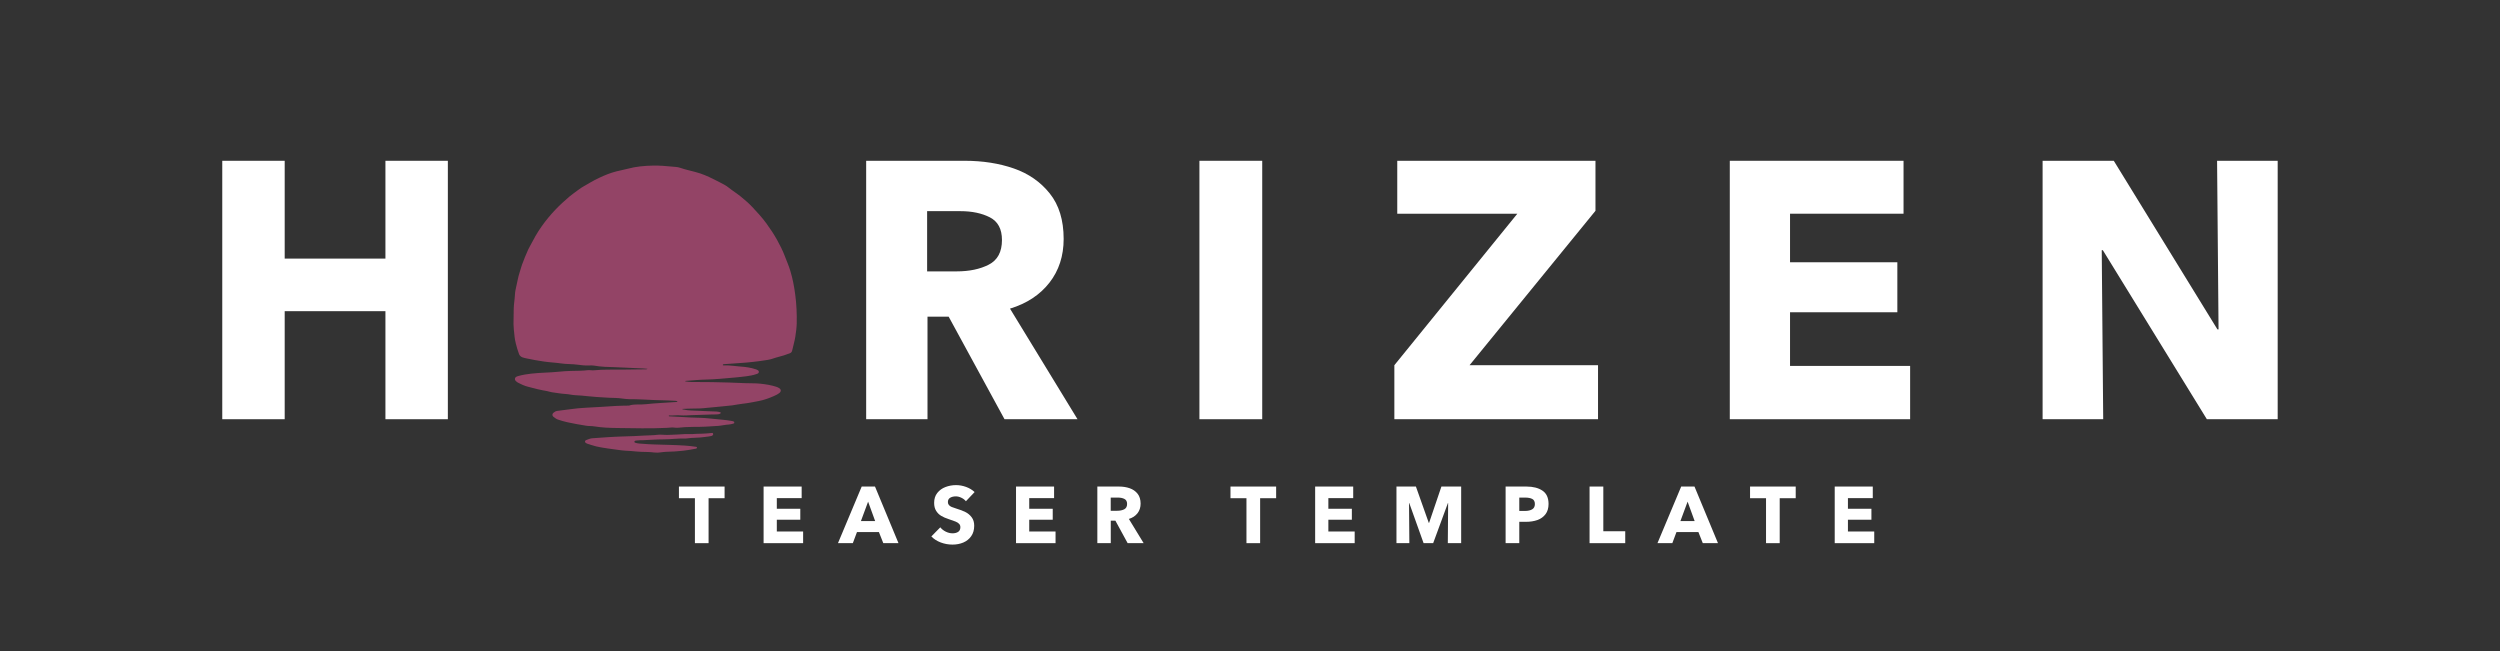
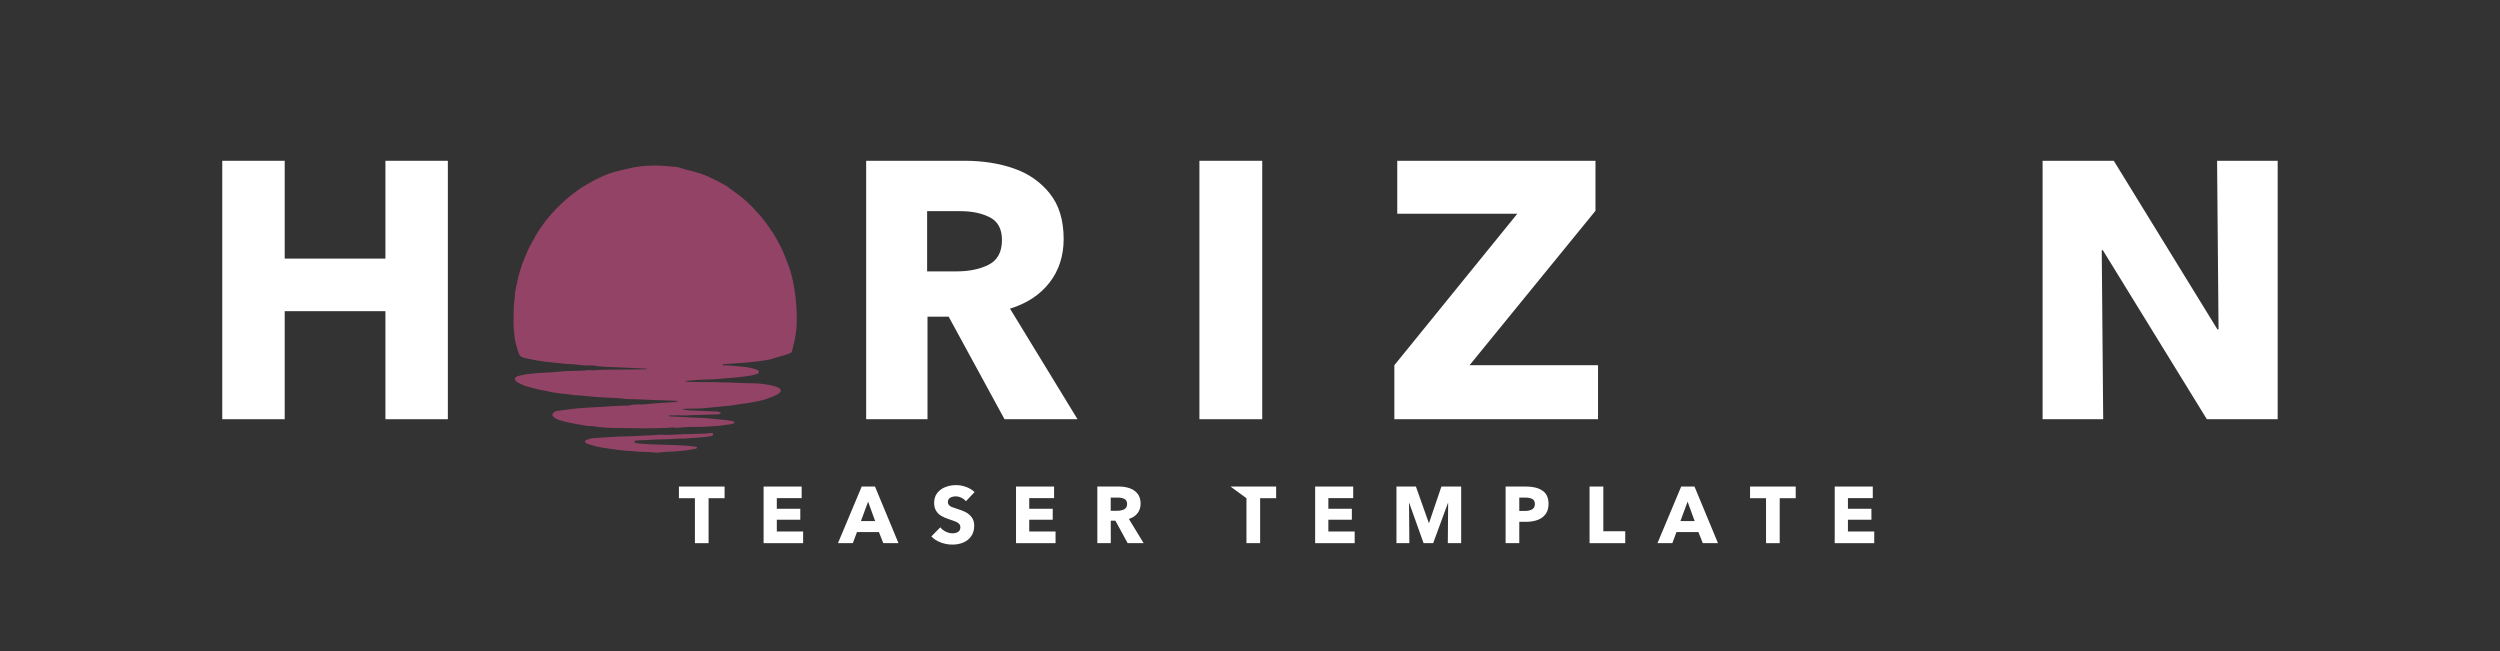
<svg xmlns="http://www.w3.org/2000/svg" width="1920" zoomAndPan="magnify" viewBox="0 0 1440 375" height="500" preserveAspectRatio="xMidYMid meet" version="1.0">
  <rect x="0" y="0" width="1440" height="375" fill="#333333" stroke="none" />
  <defs>
    <g />
  </defs>
  <g fill="#ffffff" fill-opacity="1">
    <g transform="translate(112.682, 241.471)">
      <g>
        <path d="M 51.297 0 L 15.344 0 L 15.344 -148.859 L 51.297 -148.859 L 51.297 -92.516 L 109.328 -92.516 L 109.328 -148.859 L 145.281 -148.859 L 145.281 0 L 109.328 0 L 109.328 -62.234 L 51.297 -62.234 Z M 51.297 0 " />
      </g>
    </g>
  </g>
  <g fill="#ffffff" fill-opacity="1">
    <g transform="translate(273.311, 241.471)">
      <g />
    </g>
  </g>
  <g fill="#ffffff" fill-opacity="1">
    <g transform="translate(325.873, 241.471)">
      <g />
    </g>
  </g>
  <g fill="#ffffff" fill-opacity="1">
    <g transform="translate(378.435, 241.471)">
      <g />
    </g>
  </g>
  <g fill="#ffffff" fill-opacity="1">
    <g transform="translate(430.996, 241.471)">
      <g />
    </g>
  </g>
  <g fill="#ffffff" fill-opacity="1">
    <g transform="translate(483.569, 241.471)">
      <g>
        <path d="M 15.344 0 L 15.344 -148.859 L 72.109 -148.859 C 82.484 -148.859 91.91 -147.383 100.391 -144.438 C 108.867 -141.5 115.77 -136.695 121.094 -130.031 C 126.426 -123.375 129.094 -114.648 129.094 -103.859 C 129.094 -94.047 126.359 -85.633 120.891 -78.625 C 115.422 -71.625 107.852 -66.648 98.188 -63.703 L 137.078 0 L 95.031 0 L 62.859 -59.078 L 50.672 -59.078 L 50.672 0 Z M 67.484 -85.156 C 74.773 -85.156 80.941 -86.453 85.984 -89.047 C 91.035 -91.641 93.562 -96.367 93.562 -103.234 C 93.562 -109.535 91.25 -113.879 86.625 -116.266 C 82 -118.648 76.32 -119.844 69.594 -119.844 L 50.453 -119.844 L 50.453 -85.156 Z M 67.484 -85.156 " />
      </g>
    </g>
  </g>
  <g fill="#ffffff" fill-opacity="1">
    <g transform="translate(622.963, 241.471)">
      <g />
    </g>
  </g>
  <g fill="#ffffff" fill-opacity="1">
    <g transform="translate(675.525, 241.471)">
      <g>
        <path d="M 51.516 0 L 15.344 0 L 15.344 -148.859 L 51.516 -148.859 Z M 51.516 0 " />
      </g>
    </g>
  </g>
  <g fill="#ffffff" fill-opacity="1">
    <g transform="translate(742.383, 241.471)">
      <g />
    </g>
  </g>
  <g fill="#ffffff" fill-opacity="1">
    <g transform="translate(794.945, 241.471)">
      <g>
        <path d="M 125.516 0 L 8.203 0 L 8.203 -31.109 L 79.047 -118.375 L 9.875 -118.375 L 9.875 -148.859 L 124.047 -148.859 L 124.047 -120.047 L 51.516 -31.109 L 125.516 -31.109 Z M 125.516 0 " />
      </g>
    </g>
  </g>
  <g fill="#ffffff" fill-opacity="1">
    <g transform="translate(928.452, 241.471)">
      <g />
    </g>
  </g>
  <g fill="#ffffff" fill-opacity="1">
    <g transform="translate(981.014, 241.471)">
      <g>
-         <path d="M 119.219 0 L 15.344 0 L 15.344 -148.859 L 115.422 -148.859 L 115.422 -118.375 L 50.047 -118.375 L 50.047 -90.406 L 111.859 -90.406 L 111.859 -61.609 L 50.047 -61.609 L 50.047 -30.703 L 119.219 -30.703 Z M 119.219 0 " />
-       </g>
+         </g>
    </g>
  </g>
  <g fill="#ffffff" fill-opacity="1">
    <g transform="translate(1108.634, 241.471)">
      <g />
    </g>
  </g>
  <g fill="#ffffff" fill-opacity="1">
    <g transform="translate(1161.195, 241.471)">
      <g>
        <path d="M 50.25 0 L 15.344 0 L 15.344 -148.859 L 56.344 -148.859 L 116.062 -51.719 L 116.688 -51.719 L 115.844 -148.859 L 150.75 -148.859 L 150.75 0 L 109.953 0 L 50.047 -97.344 L 49.406 -97.344 Z M 50.25 0 " />
      </g>
    </g>
  </g>
  <path fill="#934466" d="M 394.562 219.645 C 395.938 219.891 397.297 220.039 398.664 220.047 C 402.586 220.078 406.508 220.016 410.422 220.105 C 416.652 220.242 422.887 220.387 429.109 220.699 C 432.016 220.848 434.934 220.68 437.84 220.988 C 439.398 221.156 440.93 221.355 442.473 221.629 C 444.051 221.914 445.586 222.289 447.102 222.773 C 447.691 222.961 448.27 223.238 448.801 223.559 C 449.973 224.266 450.039 225.457 448.961 226.324 C 448.004 227.098 446.891 227.625 445.777 228.121 C 442.949 229.375 440.039 230.426 436.996 231.004 C 433.961 231.578 430.934 232.215 427.855 232.539 C 425.777 232.762 423.727 233.211 421.656 233.5 C 419.18 233.848 416.664 233.926 414.191 234.258 C 411.895 234.566 409.586 234.613 407.293 234.914 C 404.332 235.297 401.363 235.34 398.387 235.344 C 396.609 235.344 394.832 235.469 392.902 235.543 C 393.258 235.977 393.625 235.855 393.926 235.926 C 396.66 236.574 399.469 236.438 402.242 236.613 C 405.746 236.828 409.254 236.883 412.758 237.047 C 413.434 237.078 414.105 237.289 414.773 237.426 C 414.965 237.465 415.141 237.555 415.148 237.781 C 415.16 238.035 414.973 238.18 414.777 238.281 C 414.09 238.637 413.336 238.672 412.582 238.699 C 410.547 238.777 408.516 238.715 406.477 238.859 C 403.855 239.047 401.215 238.965 398.59 239.113 C 396.301 239.238 394.012 239.398 391.734 239.227 C 389.781 239.074 387.859 239.414 385.918 239.293 C 385.66 239.277 385.344 239.211 385.18 239.547 C 385.289 239.875 385.574 239.82 385.809 239.828 C 389.781 239.973 393.746 240.301 397.719 240.473 C 401.434 240.637 405.191 240.613 408.867 241.055 C 413.148 241.57 417.473 241.723 421.719 242.512 C 421.996 242.562 422.266 242.648 422.527 242.754 C 422.812 242.863 422.996 243.07 422.973 243.398 C 422.953 243.73 422.746 243.91 422.449 243.98 C 421.625 244.172 420.805 244.469 419.973 244.508 C 417.875 244.598 415.855 245.145 413.766 245.305 C 408.895 245.688 404.02 245.93 399.129 245.895 C 396.188 245.871 393.25 246.086 390.316 246.395 C 389.559 246.473 388.816 246.32 388.07 246.254 C 386.75 246.141 385.445 246.379 384.133 246.441 C 374.574 246.902 365.016 246.66 355.461 246.531 C 351.102 246.473 346.699 246.316 342.355 245.594 C 340.703 245.316 338.98 245.488 337.309 245.164 C 335.508 244.816 333.684 244.566 331.875 244.234 C 328.34 243.59 324.816 242.883 321.406 241.688 C 320.344 241.312 319.496 240.629 318.648 239.949 C 317.984 239.418 318.066 238.371 318.742 237.793 C 319.387 237.242 320.117 236.793 320.984 236.68 C 323.562 236.348 326.148 236.07 328.715 235.684 C 334.578 234.801 340.504 234.785 346.402 234.355 C 351.68 233.969 356.961 233.648 362.254 233.625 C 365.473 232.543 368.84 233.234 372.125 232.809 C 374.809 232.461 377.547 232.355 380.262 232.137 C 383.348 231.887 386.445 231.742 389.539 231.547 C 389.781 231.535 390.051 231.543 390.219 231.203 C 389.766 230.883 389.219 230.895 388.723 230.852 C 387.289 230.742 385.848 230.664 384.41 230.641 C 379.523 230.555 374.645 230.355 369.77 230.09 C 367.426 229.961 365.07 229.941 362.727 229.938 C 359.832 229.934 357.035 229.203 354.148 229.203 C 352.309 229.203 350.457 229.074 348.613 228.973 C 345.266 228.797 341.93 228.559 338.598 228.219 C 336.262 227.984 333.926 227.711 331.582 227.645 C 329.664 227.59 327.828 227.051 325.906 226.949 C 323.23 226.812 320.578 226.273 317.914 225.938 C 316.949 225.816 316.059 225.434 315.098 225.27 C 311.277 224.637 307.52 223.699 303.785 222.672 C 301.949 222.164 300.273 221.402 298.613 220.531 C 298.449 220.441 298.266 220.375 298.117 220.262 C 297.41 219.715 296.484 219.27 296.609 218.172 C 296.73 217.102 297.684 216.844 298.508 216.602 C 301.043 215.867 303.645 215.484 306.258 215.191 C 311.426 214.605 316.633 214.664 321.805 214.113 C 324.219 213.855 326.648 213.707 329.09 213.641 C 332.215 213.562 335.352 213.617 338.469 213.23 C 339.664 213.082 340.918 213.41 342.125 213.289 C 347.535 212.75 352.957 212.953 358.375 212.895 C 362.949 212.844 367.527 212.785 372.102 212.727 C 372.406 212.723 372.707 212.684 373.027 212.441 C 372.125 212.363 371.23 212.242 370.324 212.219 C 365.098 212.09 359.887 211.648 354.656 211.52 C 350.484 211.418 346.27 211.324 342.121 210.586 C 341.176 210.418 340.18 210.477 339.215 210.516 C 336.977 210.613 334.754 210.348 332.562 210.043 C 329.52 209.621 326.445 209.805 323.418 209.355 C 319.984 208.844 316.508 208.738 313.066 208.207 C 309.789 207.703 306.512 207.168 303.289 206.441 C 301.723 206.094 299.727 205.883 298.961 203.93 C 298.18 201.957 297.652 199.902 297.109 197.852 C 296.402 195.191 296.27 192.484 295.965 189.785 C 295.742 187.789 295.758 185.781 295.816 183.781 C 295.875 181.84 295.887 179.895 295.906 177.961 C 295.938 175.223 296.469 172.547 296.598 169.828 C 296.688 167.984 297.078 166.176 297.504 164.375 C 298.066 162.004 298.441 159.59 299.195 157.266 C 299.727 155.637 300.141 153.973 300.719 152.352 C 301.758 149.426 302.992 146.594 304.234 143.754 C 304.523 143.086 304.895 142.477 305.23 141.84 C 307.285 137.91 309.41 134.016 311.988 130.398 C 314.383 127.035 316.984 123.844 319.844 120.844 C 322.418 118.141 325.145 115.637 327.988 113.23 C 329.645 111.832 331.438 110.648 333.145 109.336 C 335.289 107.68 337.707 106.52 340.004 105.133 C 341.668 104.129 343.387 103.266 345.121 102.438 C 348.34 100.902 351.66 99.578 355.109 98.695 C 357.258 98.148 359.457 97.773 361.602 97.191 C 366.406 95.887 371.32 95.465 376.27 95.379 C 379.898 95.316 383.523 95.617 387.129 95.969 C 388.645 96.117 390.238 96.133 391.672 96.633 C 395.488 97.969 399.484 98.621 403.316 99.895 C 406.926 101.098 410.293 102.816 413.664 104.531 C 415.859 105.648 418.125 106.738 420.027 108.297 C 422.09 109.98 424.367 111.348 426.438 113.027 C 428.852 114.984 431.23 117 433.332 119.242 C 436.145 122.242 438.945 125.273 441.391 128.621 C 443.668 131.734 445.793 134.938 447.66 138.297 C 449.355 141.344 450.895 144.461 452.145 147.754 C 453.184 150.496 454.375 153.191 455.227 156.008 C 456.586 160.469 457.438 165.043 458.051 169.676 C 458.789 175.219 459.027 180.77 458.91 186.34 C 458.859 188.805 458.492 191.25 458.141 193.699 C 457.742 196.477 456.883 199.117 456.309 201.84 C 456.145 202.621 455.73 203.195 454.949 203.488 C 452.699 204.34 450.41 205.105 448.078 205.668 C 446.086 206.145 444.219 207.027 442.172 207.301 C 440.625 207.504 439.086 207.801 437.535 207.992 C 434.961 208.309 432.383 208.625 429.801 208.852 C 426.496 209.137 423.184 209.328 419.875 209.562 C 418.938 209.625 418 209.688 417.062 209.754 C 416.75 209.781 416.332 209.812 416.34 210.191 C 416.348 210.566 416.777 210.473 417.027 210.461 C 420.078 210.324 423.086 210.883 426.113 211.094 C 429.273 211.312 432.453 211.715 435.488 212.758 C 435.605 212.797 435.727 212.832 435.836 212.891 C 436.41 213.203 437.133 213.418 437.094 214.242 C 437.059 215.066 436.293 215.262 435.715 215.465 C 433.762 216.141 431.742 216.488 429.68 216.758 C 427.164 217.086 424.652 217.324 422.125 217.551 C 416.961 218.016 411.805 218.527 406.609 218.633 C 402.797 218.711 398.988 219.105 395.184 219.367 C 394.977 219.383 394.738 219.367 394.574 219.645 Z M 394.562 219.645 " fill-opacity="1" fill-rule="nonzero" />
  <path fill="#934466" d="M 370.02 253.586 C 368.809 253.441 367.602 253.727 366.387 253.773 C 365.922 253.793 365.453 253.961 365.414 254.477 C 365.383 254.949 365.883 255.004 366.227 255.113 C 367.402 255.484 368.641 255.504 369.848 255.605 C 374.719 256.027 379.602 256.074 384.484 256.23 C 387.832 256.336 391.188 256.41 394.52 256.652 C 396.621 256.809 398.742 257.035 400.844 257.344 C 401.133 257.391 401.445 257.441 401.461 257.797 C 401.48 258.168 401.199 258.355 400.867 258.422 C 398.449 258.91 396.02 259.312 393.562 259.609 C 390.262 260.012 386.953 260.148 383.645 260.246 C 381.422 260.312 379.203 260.961 377.027 260.648 C 373.574 260.156 370.102 260.453 366.648 260.07 C 364.547 259.84 362.414 259.691 360.293 259.598 C 358.855 259.531 357.418 259.324 356.008 259.125 C 351.832 258.531 347.625 258.086 343.504 257.148 C 341.684 256.738 339.926 256.074 338.141 255.516 C 337.992 255.465 337.852 255.391 337.715 255.312 C 337.324 255.086 336.957 254.816 336.957 254.32 C 336.957 253.836 337.352 253.578 337.719 253.449 C 338.836 253.062 339.906 252.523 341.121 252.438 C 346.895 252.047 352.66 251.582 358.457 251.414 C 362.801 251.289 367.156 251.16 371.492 250.871 C 373.832 250.715 376.176 250.781 378.516 250.461 C 380.508 250.188 382.582 250.574 384.609 250.516 C 387.988 250.422 391.363 250.23 394.734 250.02 C 396.082 249.934 397.414 250.148 398.77 250.031 C 400.699 249.863 402.645 249.836 404.586 249.805 C 406.25 249.781 407.895 249.57 409.547 249.438 C 409.988 249.406 410.668 249.156 410.781 249.891 C 410.875 250.547 410.383 250.922 409.801 251.094 C 408.594 251.453 407.328 251.473 406.094 251.68 C 402.473 252.285 398.781 252 395.156 252.586 C 395.066 252.602 394.969 252.609 394.879 252.605 C 390.688 252.418 386.523 253.066 382.332 253.066 C 378.234 253.066 374.141 253.391 370.023 253.574 Z M 370.02 253.586 " fill-opacity="1" fill-rule="nonzero" />
  <g fill="#ffffff" fill-opacity="1">
    <g transform="translate(390.83, 312.86)">
      <g>
        <path d="M 17.312 0 L 9.438 0 L 9.438 -25.891 L 0.234 -25.891 L 0.234 -32.609 L 26.531 -32.609 L 26.531 -25.891 L 17.312 -25.891 Z M 17.312 0 " />
      </g>
    </g>
  </g>
  <g fill="#ffffff" fill-opacity="1">
    <g transform="translate(436.472, 312.86)">
      <g>
        <path d="M 26.125 0 L 3.359 0 L 3.359 -32.609 L 25.281 -32.609 L 25.281 -25.938 L 10.969 -25.938 L 10.969 -19.812 L 24.5 -19.812 L 24.5 -13.5 L 10.969 -13.5 L 10.969 -6.719 L 26.125 -6.719 Z M 26.125 0 " />
      </g>
    </g>
  </g>
  <g fill="#ffffff" fill-opacity="1">
    <g transform="translate(483.31, 312.86)">
      <g>
        <path d="M 13.031 -32.609 L 20.688 -32.609 L 34.219 0 L 25.469 0 L 22.938 -6.406 L 10.312 -6.406 L 7.922 0 L -0.641 0 Z M 16.719 -23.906 L 12.578 -12.719 L 20.781 -12.719 Z M 16.719 -23.906 " />
      </g>
    </g>
  </g>
  <g fill="#ffffff" fill-opacity="1">
    <g transform="translate(535.768, 312.86)">
      <g>
        <path d="M 12.891 0.828 C 10.523 0.828 8.254 0.414 6.078 -0.406 C 3.898 -1.238 2.102 -2.395 0.688 -3.875 L 5.844 -9.125 C 6.645 -8.102 7.695 -7.27 9 -6.625 C 10.312 -5.988 11.609 -5.672 12.891 -5.672 C 14.211 -5.672 15.297 -5.953 16.141 -6.516 C 16.984 -7.086 17.406 -7.988 17.406 -9.219 C 17.406 -10.008 17.148 -10.66 16.641 -11.172 C 16.141 -11.68 15.457 -12.109 14.594 -12.453 C 13.738 -12.805 12.422 -13.273 10.641 -13.859 C 9.016 -14.379 7.602 -14.992 6.406 -15.703 C 5.207 -16.41 4.223 -17.379 3.453 -18.609 C 2.68 -19.836 2.297 -21.375 2.297 -23.219 C 2.297 -25.488 2.898 -27.391 4.109 -28.922 C 5.328 -30.461 6.895 -31.598 8.812 -32.328 C 10.738 -33.066 12.773 -33.438 14.922 -33.438 C 16.828 -33.438 18.738 -33.094 20.656 -32.406 C 22.57 -31.719 24.223 -30.727 25.609 -29.438 L 20.594 -24.141 C 19.945 -24.961 19.078 -25.633 17.984 -26.156 C 16.898 -26.688 15.832 -26.953 14.781 -26.953 C 13.551 -26.953 12.484 -26.695 11.578 -26.188 C 10.672 -25.676 10.219 -24.836 10.219 -23.672 C 10.219 -22.992 10.41 -22.426 10.797 -21.969 C 11.18 -21.508 11.719 -21.133 12.406 -20.844 C 13.102 -20.551 14.051 -20.223 15.25 -19.859 C 17.207 -19.273 18.883 -18.633 20.281 -17.938 C 21.688 -17.25 22.883 -16.258 23.875 -14.969 C 24.875 -13.676 25.375 -12.035 25.375 -10.047 C 25.375 -7.648 24.797 -5.633 23.641 -4 C 22.492 -2.375 20.977 -1.16 19.094 -0.359 C 17.207 0.43 15.141 0.828 12.891 0.828 Z M 12.891 0.828 " />
      </g>
    </g>
  </g>
  <g fill="#ffffff" fill-opacity="1">
    <g transform="translate(581.87, 312.86)">
      <g>
        <path d="M 26.125 0 L 3.359 0 L 3.359 -32.609 L 25.281 -32.609 L 25.281 -25.938 L 10.969 -25.938 L 10.969 -19.812 L 24.5 -19.812 L 24.5 -13.5 L 10.969 -13.5 L 10.969 -6.719 L 26.125 -6.719 Z M 26.125 0 " />
      </g>
    </g>
  </g>
  <g fill="#ffffff" fill-opacity="1">
    <g transform="translate(628.709, 312.86)">
      <g>
        <path d="M 3.359 0 L 3.359 -32.609 L 15.797 -32.609 C 18.066 -32.609 20.129 -32.285 21.984 -31.641 C 23.848 -30.992 25.363 -29.941 26.531 -28.484 C 27.695 -27.023 28.281 -25.113 28.281 -22.75 C 28.281 -20.602 27.68 -18.758 26.484 -17.219 C 25.285 -15.688 23.629 -14.598 21.516 -13.953 L 30.031 0 L 20.812 0 L 13.766 -12.938 L 11.094 -12.938 L 11.094 0 Z M 14.781 -18.656 C 16.383 -18.656 17.738 -18.938 18.844 -19.5 C 19.945 -20.07 20.5 -21.109 20.5 -22.609 C 20.5 -23.992 19.988 -24.945 18.969 -25.469 C 17.957 -25.988 16.719 -26.25 15.25 -26.25 L 11.062 -26.25 L 11.062 -18.656 Z M 14.781 -18.656 " />
      </g>
    </g>
  </g>
  <g fill="#ffffff" fill-opacity="1">
    <g transform="translate(678.127, 312.86)">
      <g />
    </g>
  </g>
  <g fill="#ffffff" fill-opacity="1">
    <g transform="translate(708.524, 312.86)">
      <g>
-         <path d="M 17.312 0 L 9.438 0 L 9.438 -25.891 L 0.234 -25.891 L 0.234 -32.609 L 26.531 -32.609 L 26.531 -25.891 L 17.312 -25.891 Z M 17.312 0 " />
+         <path d="M 17.312 0 L 9.438 0 L 9.438 -25.891 L 0.234 -32.609 L 26.531 -32.609 L 26.531 -25.891 L 17.312 -25.891 Z M 17.312 0 " />
      </g>
    </g>
  </g>
  <g fill="#ffffff" fill-opacity="1">
    <g transform="translate(754.166, 312.86)">
      <g>
        <path d="M 26.125 0 L 3.359 0 L 3.359 -32.609 L 25.281 -32.609 L 25.281 -25.938 L 10.969 -25.938 L 10.969 -19.812 L 24.5 -19.812 L 24.5 -13.5 L 10.969 -13.5 L 10.969 -6.719 L 26.125 -6.719 Z M 26.125 0 " />
      </g>
    </g>
  </g>
  <g fill="#ffffff" fill-opacity="1">
    <g transform="translate(801.005, 312.86)">
      <g>
        <path d="M 10.781 0 L 3.359 0 L 3.359 -32.609 L 14.562 -32.609 L 21.969 -11.703 L 22.156 -11.703 L 29.25 -32.609 L 40.625 -32.609 L 40.625 0 L 32.938 0 L 33.125 -23.078 L 32.984 -23.078 L 24.5 0 L 18.984 0 L 10.734 -23.078 L 10.594 -23.078 Z M 10.781 0 " />
      </g>
    </g>
  </g>
  <g fill="#ffffff" fill-opacity="1">
    <g transform="translate(863.871, 312.86)">
      <g>
        <path d="M 3.359 0 L 3.359 -32.609 L 15.344 -32.609 C 19.207 -32.609 22.297 -31.816 24.609 -30.234 C 26.93 -28.66 28.094 -26.109 28.094 -22.578 C 28.094 -20.18 27.508 -18.211 26.344 -16.672 C 25.176 -15.141 23.625 -14.023 21.688 -13.328 C 19.758 -12.641 17.582 -12.297 15.156 -12.297 L 11.234 -12.297 L 11.234 0 Z M 14.562 -18.562 C 16.25 -18.562 17.613 -18.867 18.656 -19.484 C 19.695 -20.098 20.219 -21.113 20.219 -22.531 C 20.219 -23.969 19.711 -24.945 18.703 -25.469 C 17.691 -25.988 16.352 -26.25 14.688 -26.25 L 11.234 -26.25 L 11.234 -18.562 Z M 14.562 -18.562 " />
      </g>
    </g>
  </g>
  <g fill="#ffffff" fill-opacity="1">
    <g transform="translate(912.229, 312.86)">
      <g>
        <path d="M 23.906 0 L 3.359 0 L 3.359 -32.609 L 11.281 -32.609 L 11.281 -6.859 L 23.906 -6.859 Z M 23.906 0 " />
      </g>
    </g>
  </g>
  <g fill="#ffffff" fill-opacity="1">
    <g transform="translate(955.338, 312.86)">
      <g>
        <path d="M 13.031 -32.609 L 20.688 -32.609 L 34.219 0 L 25.469 0 L 22.938 -6.406 L 10.312 -6.406 L 7.922 0 L -0.641 0 Z M 16.719 -23.906 L 12.578 -12.719 L 20.781 -12.719 Z M 16.719 -23.906 " />
      </g>
    </g>
  </g>
  <g fill="#ffffff" fill-opacity="1">
    <g transform="translate(1007.796, 312.86)">
      <g>
        <path d="M 17.312 0 L 9.438 0 L 9.438 -25.891 L 0.234 -25.891 L 0.234 -32.609 L 26.531 -32.609 L 26.531 -25.891 L 17.312 -25.891 Z M 17.312 0 " />
      </g>
    </g>
  </g>
  <g fill="#ffffff" fill-opacity="1">
    <g transform="translate(1053.437, 312.86)">
      <g>
        <path d="M 26.125 0 L 3.359 0 L 3.359 -32.609 L 25.281 -32.609 L 25.281 -25.938 L 10.969 -25.938 L 10.969 -19.812 L 24.5 -19.812 L 24.5 -13.5 L 10.969 -13.5 L 10.969 -6.719 L 26.125 -6.719 Z M 26.125 0 " />
      </g>
    </g>
  </g>
</svg>